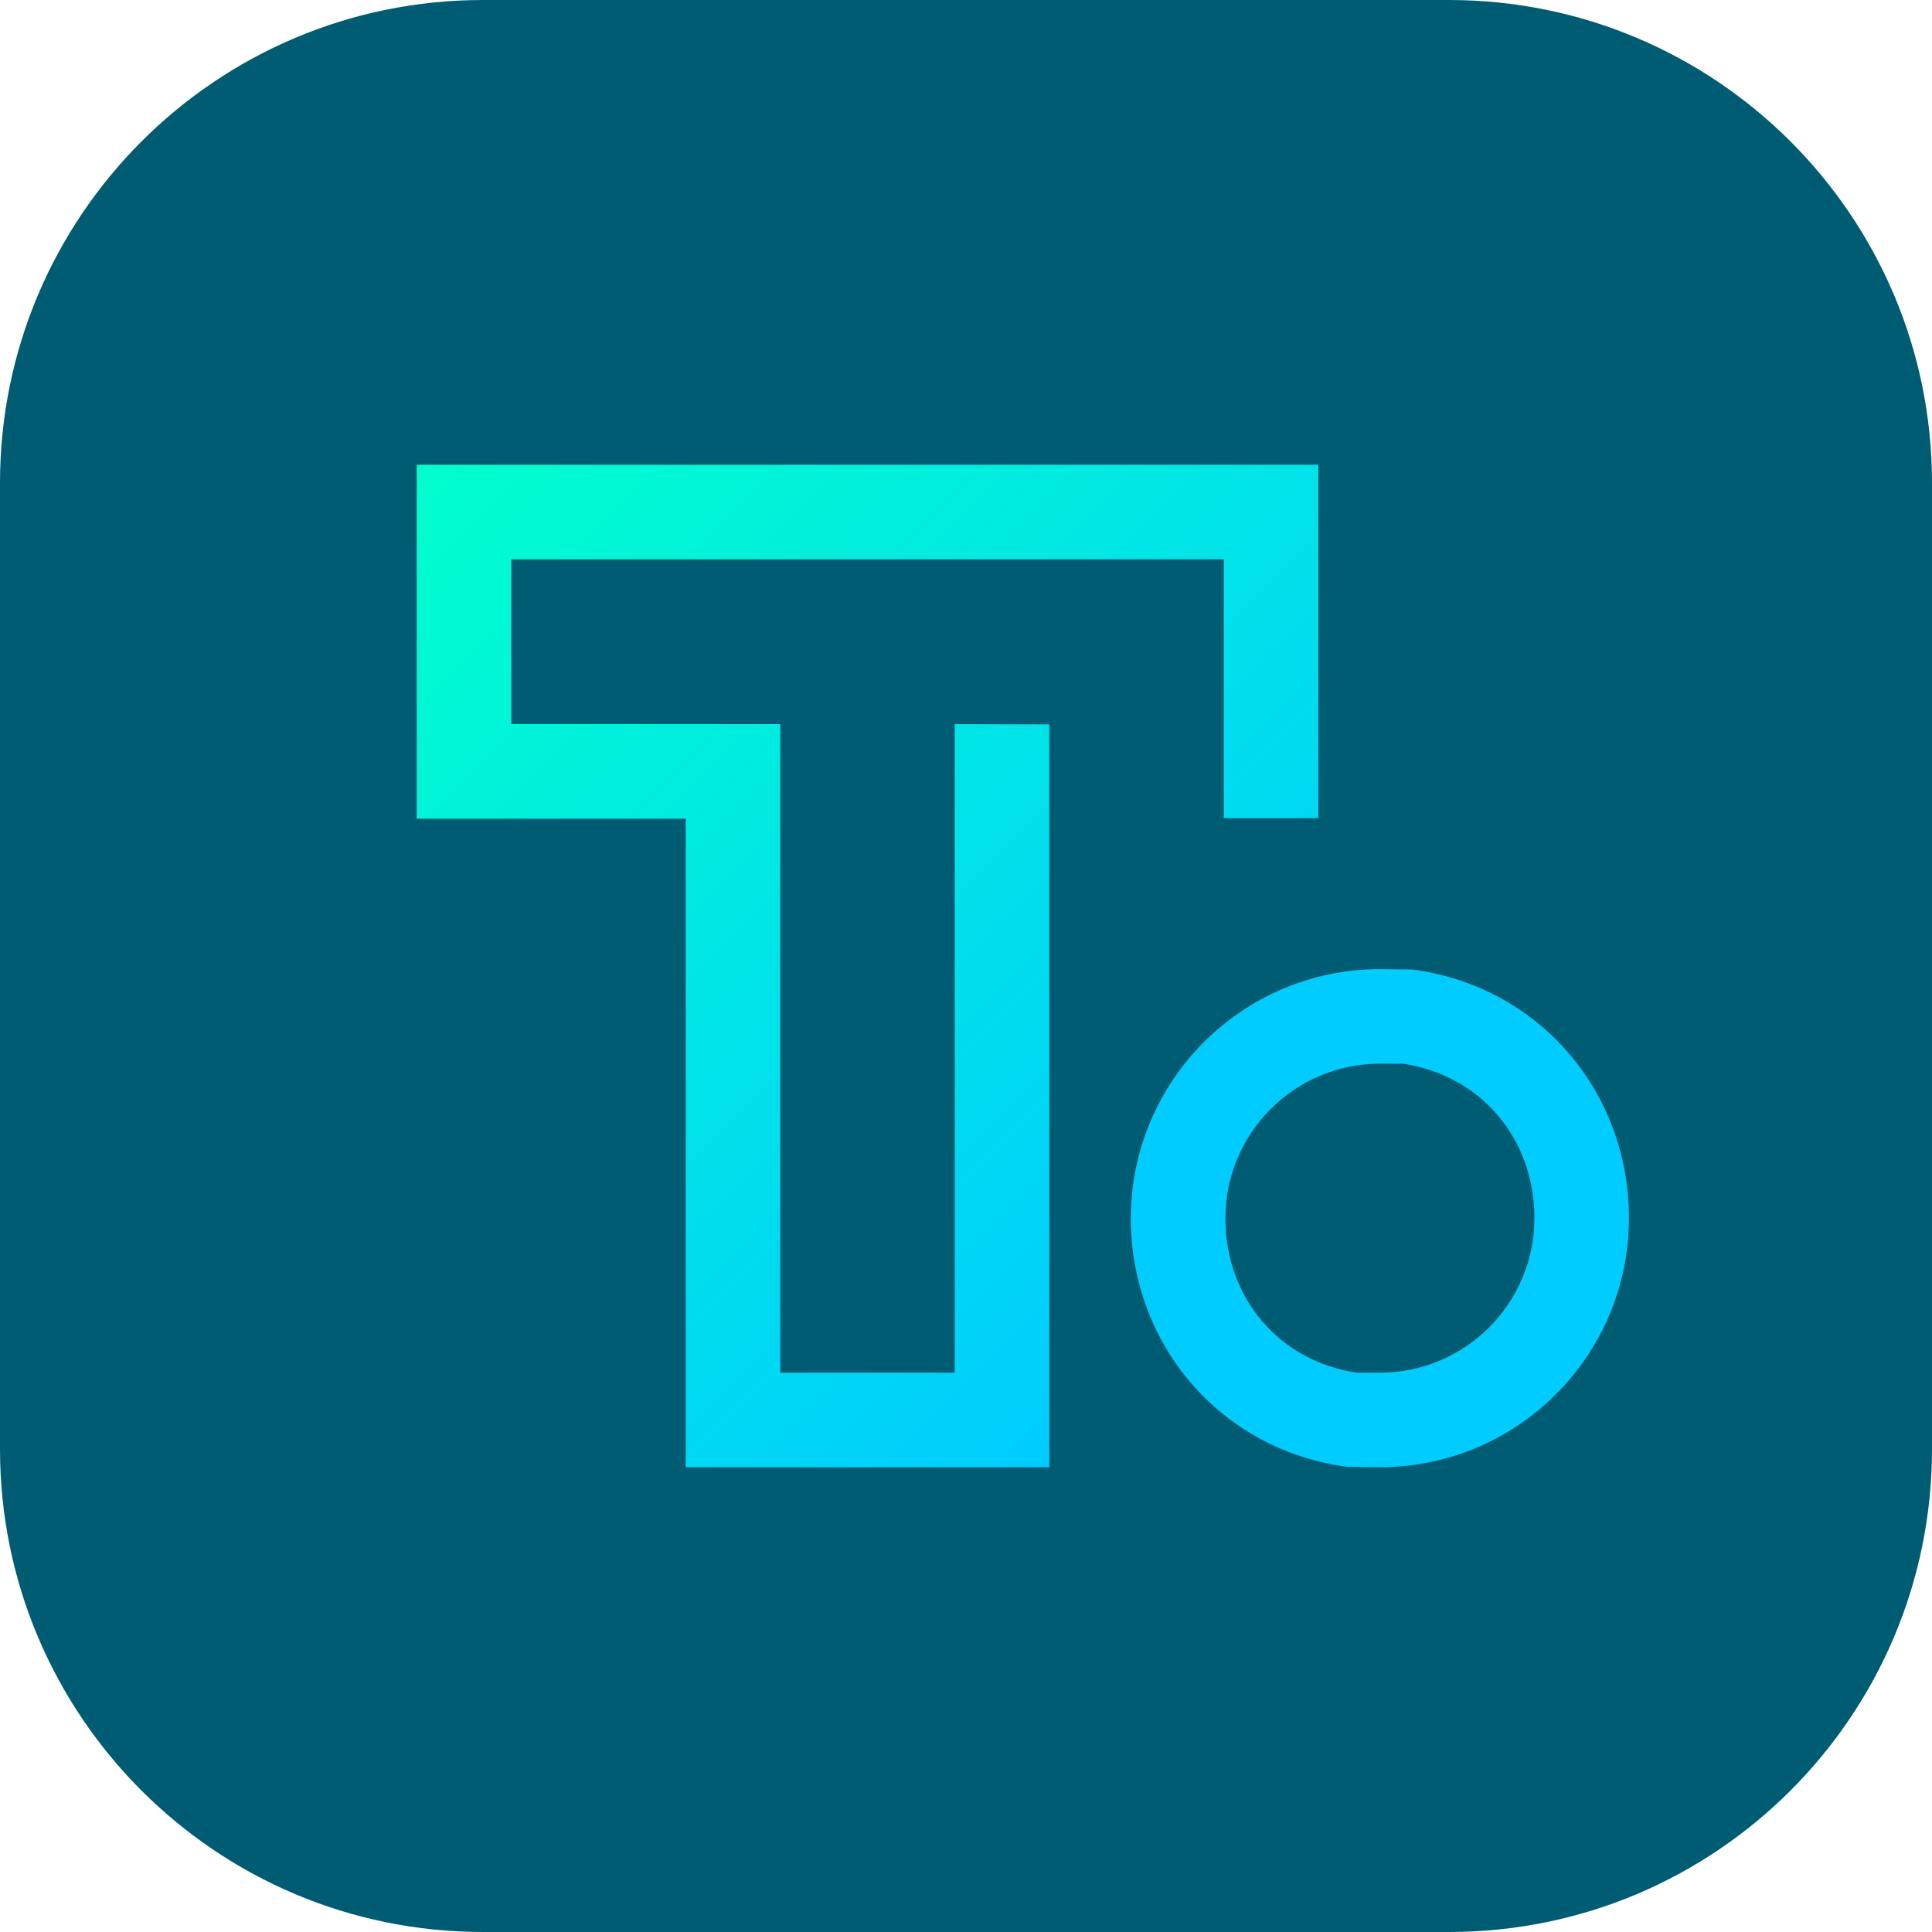
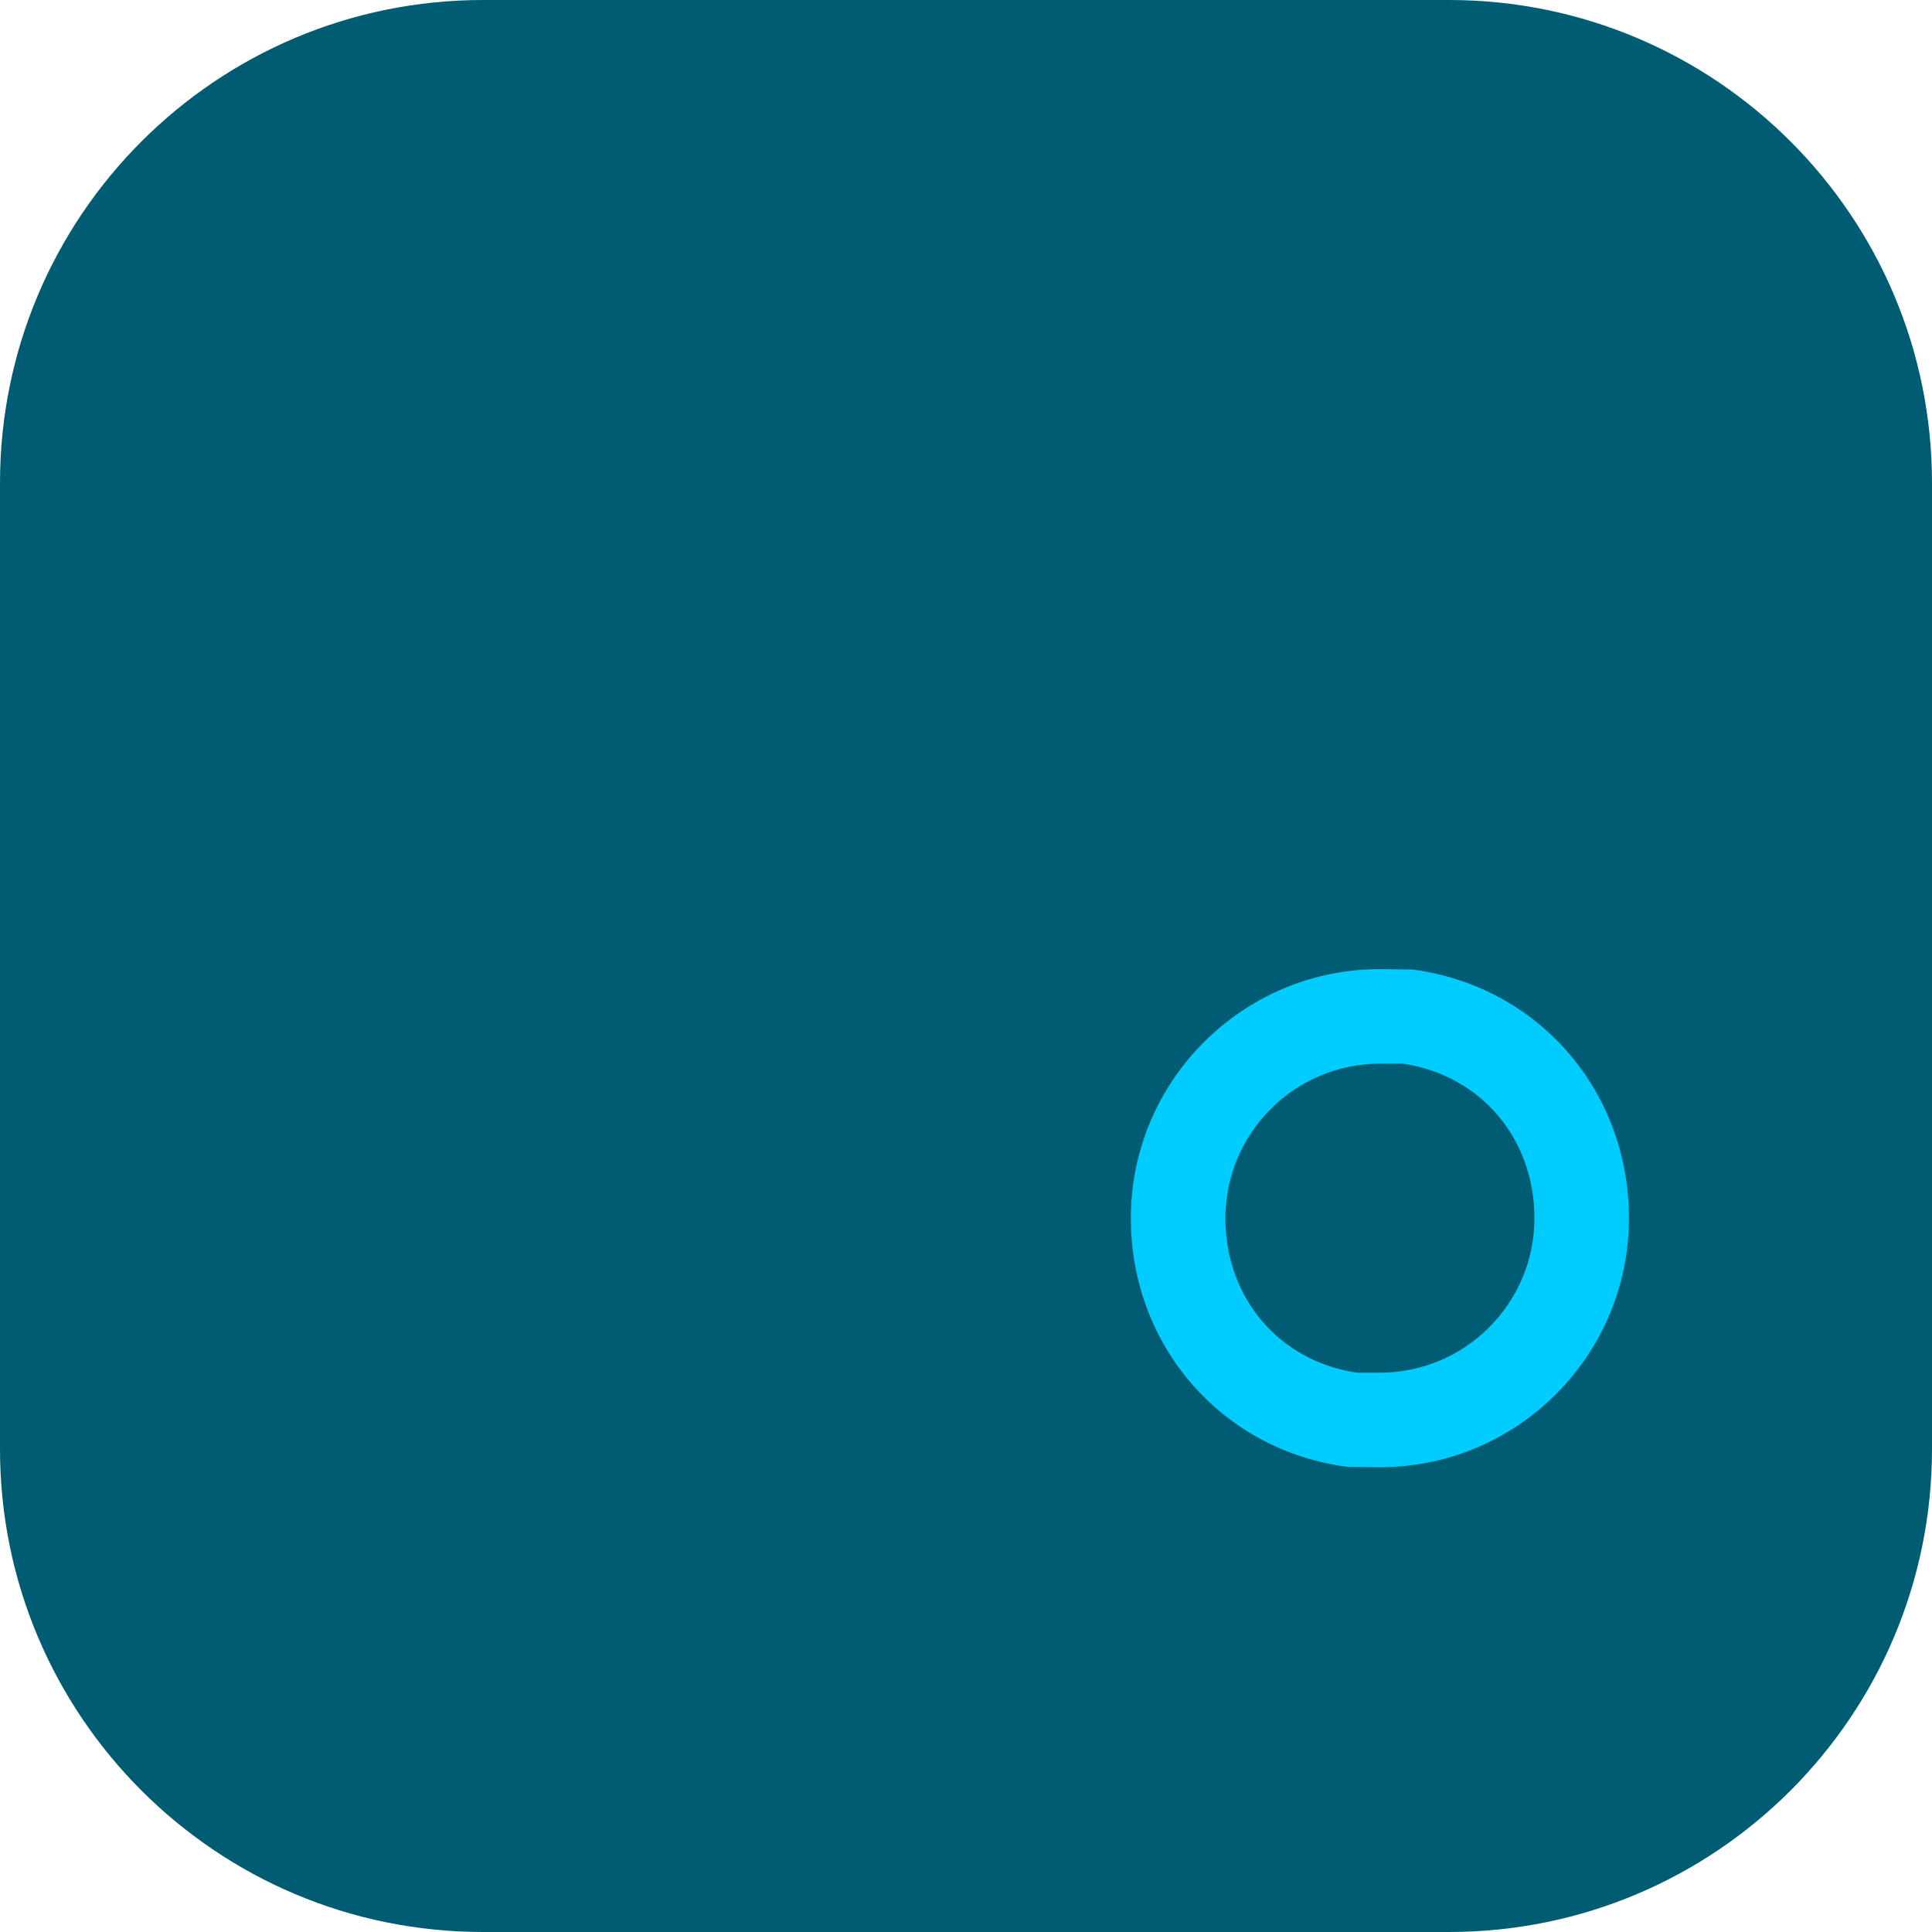
<svg xmlns="http://www.w3.org/2000/svg" width="80" height="80" viewBox="0 0 80 80" fill="none">
  <path d="M80 60V20C80 8.954 71.046 0 60 0H20C8.954 0 0 8.954 0 20V60C0 71.046 8.954 80 20 80H60C71.046 80 80 71.046 80 60Z" fill="#005C72" />
-   <path d="M39.535 56.841H32.309V29.985H21.17V23.159H50.675V33.877H54.589V19.245H17.256V33.9H28.395V60.756H43.45V29.995L39.535 29.985V56.841Z" fill="url(#paint0_linear)" />
  <path d="M58.483 40.146L57.139 40.13C51.452 40.13 46.826 44.756 46.826 50.444C46.826 55.73 50.598 60.06 55.795 60.74L57.139 60.755C62.825 60.755 67.451 56.13 67.451 50.444C67.451 45.156 63.681 40.826 58.483 40.146ZM57.14 56.84H56.185C52.973 56.364 50.741 53.752 50.741 50.444C50.741 46.916 53.612 44.045 57.139 44.045H58.094C61.305 44.522 63.537 47.136 63.537 50.444C63.537 53.971 60.666 56.84 57.14 56.84Z" fill="#00CCFF" />
  <defs>
    <linearGradient id="paint0_linear" x1="18.996" y1="17.504" x2="52.849" y2="51.357" gradientUnits="userSpaceOnUse">
      <stop stop-color="#00FFCD" />
      <stop offset="1" stop-color="#00CCFF" />
    </linearGradient>
  </defs>
</svg>